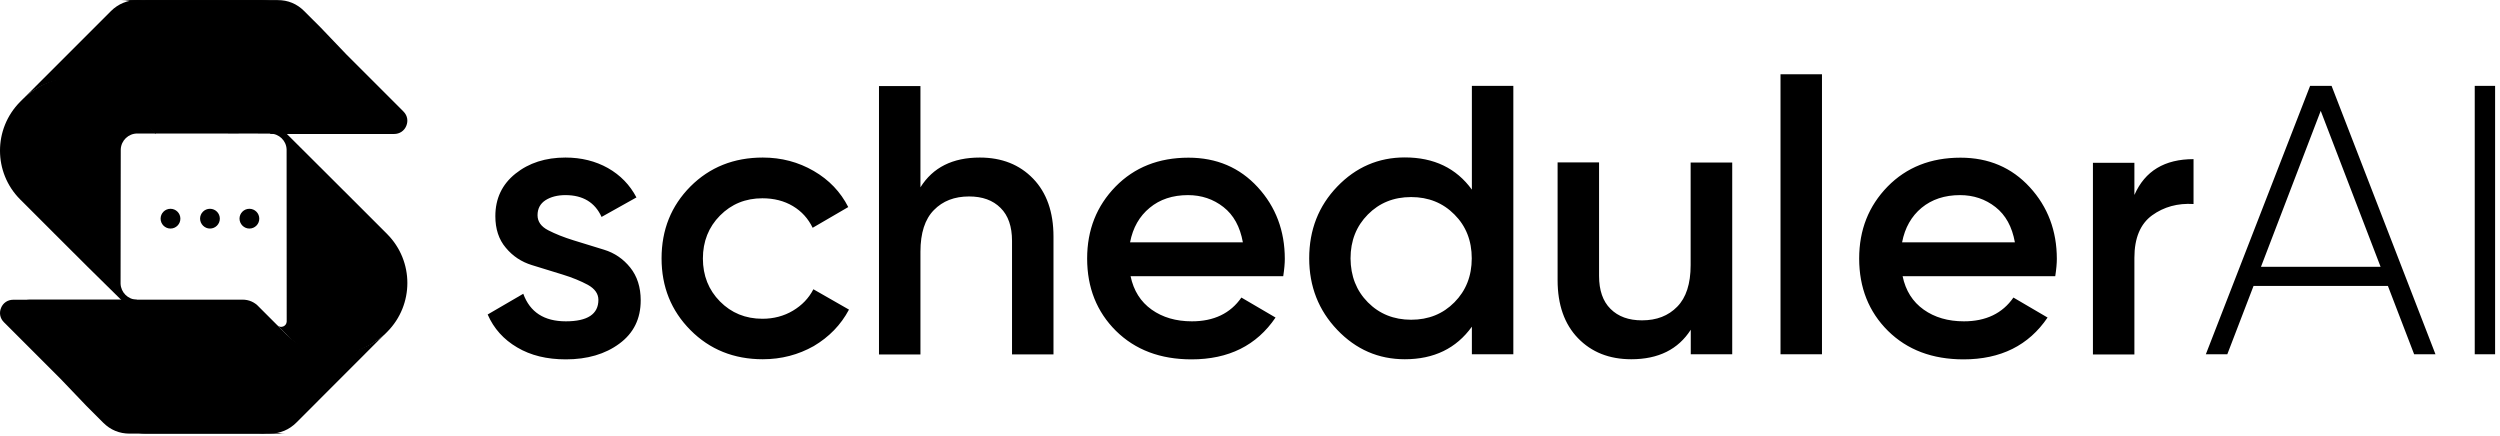
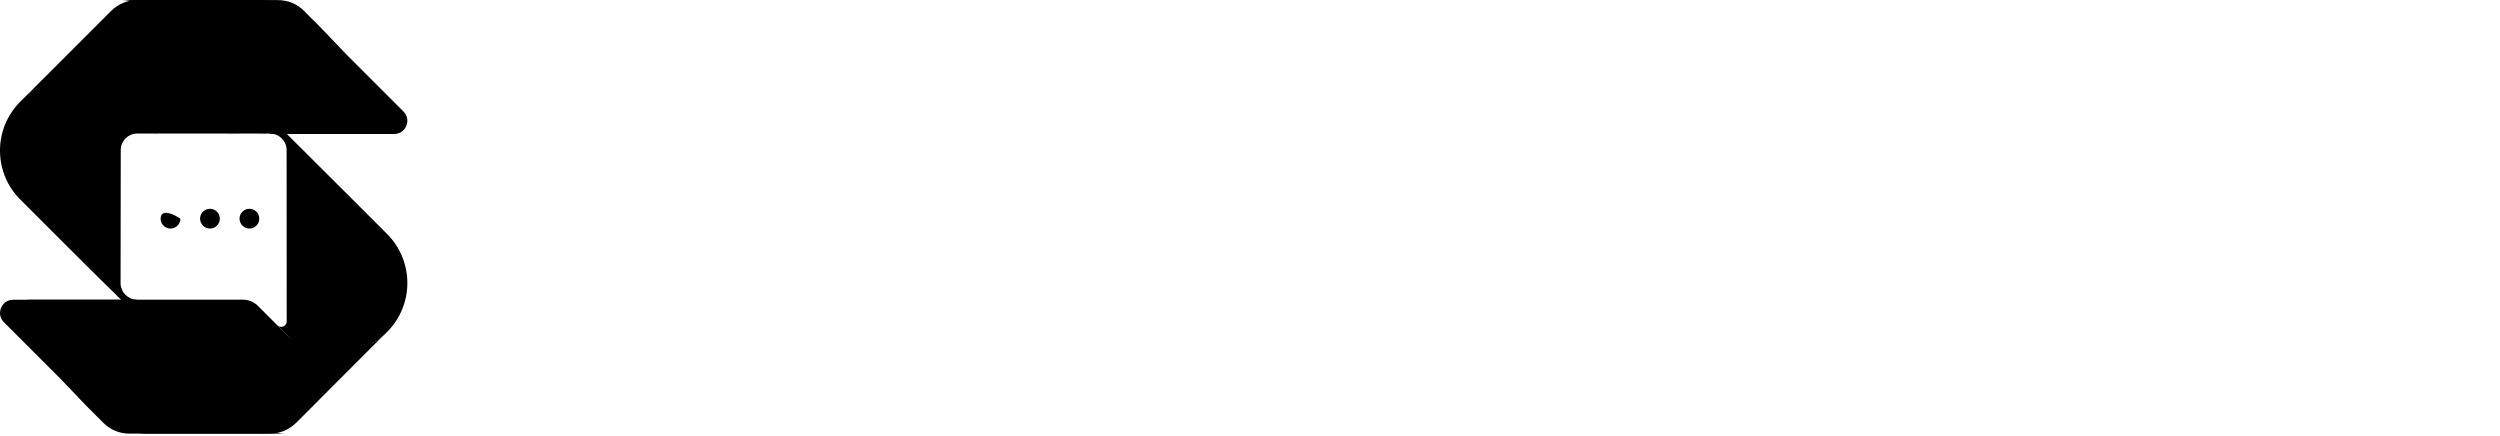
<svg xmlns="http://www.w3.org/2000/svg" width="487" height="85" viewBox="0 0 487 85" fill="none">
  <path fill-rule="evenodd" clip-rule="evenodd" d="M50.533 82.329L26.612 58.391H24.131H5.691C4.638 58.391 3.727 58.998 3.335 59.979C2.924 60.961 3.138 62.014 3.888 62.764L14.938 73.814L19.972 79.08L23.221 82.329C24.649 83.757 26.38 84.471 28.398 84.471H55.656C53.657 84.453 51.943 83.739 50.533 82.329Z" fill="black" />
  <path fill-rule="evenodd" clip-rule="evenodd" d="M28.785 2.124L52.723 26.08L55.222 26.098H73.662C74.716 26.098 75.626 25.491 76.019 24.509C76.429 23.527 76.215 22.474 75.465 21.724L64.416 10.675L59.382 5.409L56.133 2.16C54.705 0.732 52.973 0.018 50.956 0.018H23.697C25.536 0.018 27.375 0.714 28.785 2.124Z" fill="black" />
  <path fill-rule="evenodd" clip-rule="evenodd" d="M23.488 55.283L23.523 29.095C23.595 27.381 25.005 26.007 26.736 26.007H30.396L23.464 18.77C18.198 13.54 9.724 14.047 4.476 19.277L3.923 19.83C-1.308 25.096 -1.308 33.594 3.923 38.842L10.599 45.518L17.043 51.944L23.567 58.371L46.929 82.906C48.357 84.334 50.568 84.451 52.585 84.451C54.602 84.451 56.334 83.719 57.762 82.291L74.863 65.172C69.597 69.921 60.975 70.242 55.869 65.208L50.461 59.799C49.604 58.853 48.497 58.371 47.23 58.371H33.752H29.932H26.611C24.933 58.335 23.559 56.961 23.488 55.283Z" fill="black" />
  <path fill-rule="evenodd" clip-rule="evenodd" d="M55.849 62.639C55.831 63.068 55.581 63.425 55.189 63.586C54.778 63.764 54.332 63.675 54.011 63.354L55.849 65.192L56.314 65.7C61.401 70.734 69.594 69.941 74.878 65.192L75.432 64.639C80.662 59.373 80.662 50.876 75.432 45.61L68.755 38.933L62.311 32.507L55.867 26.081L31.929 2.124C29.073 -0.732 24.467 -0.696 21.611 2.16L4.527 19.244C9.793 14.049 18.255 14.067 23.503 19.279L30.233 26.009H30.93H31.734H32.329H33.216H33.68H34.414C34.717 26.009 35.074 26.009 35.074 26.009H35.721H38.019H38.681H39.693C40.585 26.009 40.671 26.009 40.671 26.009H41.318H41.777C42.08 26.009 42.394 26.009 42.394 26.009L46.115 26.027L46.928 26.009C46.928 26.009 46.897 26.009 47.789 26.009C48.682 26.009 48.932 26.009 48.932 26.009H49.364H49.94C49.94 26.009 50.494 26.009 50.494 26.027H52.618C54.35 26.027 55.778 27.401 55.831 29.115L55.849 62.639Z" fill="black" />
  <path fill-rule="evenodd" clip-rule="evenodd" d="M47.404 82.329L23.483 58.391H21.002H2.562C1.509 58.391 0.598 58.998 0.206 59.979C-0.205 60.961 0.009 62.014 0.759 62.764L11.809 73.814L16.843 79.08L20.092 82.329C21.52 83.757 23.251 84.471 25.269 84.471H52.527C50.528 84.453 48.814 83.739 47.404 82.329Z" fill="black" />
  <path fill-rule="evenodd" clip-rule="evenodd" d="M31.914 2.124L55.852 26.08L58.351 26.098H76.791C77.845 26.098 78.755 25.491 79.148 24.509C79.558 23.527 79.344 22.474 78.594 21.724L67.544 10.675L62.511 5.409L59.262 2.16C57.834 0.732 56.102 0.018 54.085 0.018H26.826C28.665 0.018 30.503 0.714 31.914 2.124Z" fill="black" />
-   <path fill-rule="evenodd" clip-rule="evenodd" d="M33.212 44.523C34.276 44.523 35.137 43.662 35.137 42.597C35.137 41.533 34.276 40.672 33.212 40.672C32.148 40.672 31.286 41.533 31.286 42.597C31.286 43.662 32.164 44.523 33.212 44.523Z" fill="black" />
+   <path fill-rule="evenodd" clip-rule="evenodd" d="M33.212 44.523C34.276 44.523 35.137 43.662 35.137 42.597C32.148 40.672 31.286 41.533 31.286 42.597C31.286 43.662 32.164 44.523 33.212 44.523Z" fill="black" />
  <path fill-rule="evenodd" clip-rule="evenodd" d="M40.898 44.523C41.962 44.523 42.824 43.662 42.824 42.597C42.824 41.533 41.962 40.672 40.898 40.672C39.834 40.672 38.973 41.533 38.973 42.597C38.99 43.662 39.851 44.523 40.898 44.523Z" fill="black" />
  <path fill-rule="evenodd" clip-rule="evenodd" d="M48.582 44.523C49.646 44.523 50.508 43.662 50.508 42.597C50.508 41.533 49.646 40.672 48.582 40.672C47.518 40.672 46.656 41.533 46.656 42.597C46.673 43.662 47.535 44.523 48.582 44.523Z" fill="black" />
-   <path fill-rule="evenodd" clip-rule="evenodd" d="M104.713 41.927C104.713 43.162 105.402 44.136 106.78 44.849C108.158 45.562 109.82 46.227 111.745 46.821C113.669 47.414 115.664 48.008 117.683 48.65C119.702 49.267 121.413 50.431 122.767 52.118C124.121 53.804 124.81 55.942 124.81 58.508C124.81 62.095 123.432 64.898 120.653 66.941C117.897 68.984 114.405 70.005 110.224 70.005C106.542 70.005 103.383 69.245 100.746 67.677C98.109 66.133 96.185 63.995 94.998 61.263L101.934 57.225C103.24 60.812 105.996 62.594 110.224 62.594C114.453 62.594 116.567 61.192 116.567 58.413C116.567 57.225 115.878 56.251 114.524 55.491C113.146 54.755 111.507 54.066 109.559 53.472C107.635 52.878 105.64 52.26 103.62 51.643C101.601 51.025 99.891 49.909 98.537 48.27C97.159 46.654 96.494 44.588 96.494 42.117C96.494 38.673 97.801 35.917 100.414 33.827C103.027 31.736 106.281 30.691 110.153 30.691C113.241 30.691 115.997 31.38 118.42 32.734C120.843 34.112 122.695 36.012 123.978 38.459L117.184 42.26C115.902 39.433 113.55 38.008 110.153 38.008C108.609 38.008 107.302 38.34 106.257 39.005C105.236 39.67 104.713 40.644 104.713 41.927ZM148.588 69.981C142.958 69.981 138.255 68.081 134.501 64.304C130.748 60.527 128.872 55.871 128.872 50.336C128.872 44.754 130.748 40.098 134.501 36.321C138.255 32.568 142.958 30.691 148.588 30.691C152.222 30.691 155.524 31.57 158.517 33.304C161.51 35.038 163.743 37.39 165.24 40.336L158.304 44.374C157.448 42.592 156.166 41.167 154.455 40.146C152.745 39.124 150.75 38.625 148.517 38.625C145.239 38.625 142.483 39.742 140.25 41.998C138.041 44.231 136.924 47.034 136.924 50.36C136.924 53.686 138.041 56.489 140.25 58.722C142.459 60.955 145.215 62.095 148.517 62.095C150.702 62.095 152.698 61.572 154.455 60.527C156.213 59.482 157.567 58.08 158.446 56.346L165.382 60.313C163.791 63.306 161.487 65.658 158.517 67.416C155.524 69.102 152.222 69.981 148.588 69.981ZM190.871 30.691C195.147 30.691 198.615 32.069 201.252 34.801C203.889 37.532 205.219 41.309 205.219 46.084V69.031H197.142V46.916C197.142 44.136 196.406 41.975 194.909 40.502C193.413 39.005 191.37 38.269 188.781 38.269C185.93 38.269 183.65 39.148 181.916 40.929C180.182 42.687 179.303 45.395 179.303 49.03V69.055H171.226V16.771H179.303V36.487C181.726 32.615 185.574 30.691 190.871 30.691ZM220.232 53.781C220.826 56.631 222.204 58.793 224.341 60.313C226.479 61.834 229.092 62.594 232.18 62.594C236.456 62.594 239.687 61.05 241.825 57.962L248.476 61.857C244.794 67.297 239.331 70.005 232.109 70.005C226.028 70.005 221.135 68.152 217.381 64.447C213.652 60.741 211.775 56.037 211.775 50.36C211.775 44.778 213.628 40.122 217.31 36.345C220.992 32.592 225.719 30.715 231.515 30.715C237.003 30.715 241.492 32.639 245.008 36.464C248.524 40.288 250.281 44.968 250.281 50.431C250.281 51.286 250.186 52.403 249.973 53.804H220.232V53.781ZM220.137 47.201H242.11C241.564 44.16 240.305 41.88 238.333 40.336C236.361 38.791 234.057 38.008 231.42 38.008C228.427 38.008 225.933 38.839 223.961 40.478C221.966 42.117 220.683 44.35 220.137 47.201ZM286.721 16.724H294.798V69.007H286.721V63.639C283.68 67.867 279.333 69.981 273.656 69.981C268.525 69.981 264.154 68.081 260.496 64.257C256.862 60.456 255.032 55.8 255.032 50.312C255.032 44.778 256.862 40.122 260.496 36.345C264.13 32.568 268.525 30.667 273.656 30.667C279.333 30.667 283.68 32.758 286.721 36.939V16.724ZM266.458 58.888C268.691 61.145 271.518 62.285 274.891 62.285C278.288 62.285 281.091 61.145 283.324 58.888C285.557 56.631 286.697 53.781 286.697 50.336C286.697 46.892 285.581 44.041 283.324 41.785C281.091 39.528 278.264 38.388 274.891 38.388C271.494 38.388 268.691 39.528 266.458 41.785C264.225 44.041 263.085 46.892 263.085 50.336C263.109 53.781 264.225 56.631 266.458 58.888ZM329.361 31.665H337.437V69.007H329.361V64.233C326.914 68.057 323.066 69.981 317.768 69.981C313.492 69.981 310.024 68.604 307.388 65.872C304.751 63.14 303.421 59.363 303.421 54.588V31.641H311.497V53.757C311.497 56.536 312.234 58.698 313.73 60.171C315.227 61.667 317.269 62.404 319.859 62.404C322.709 62.404 324.99 61.525 326.724 59.743C328.458 57.985 329.337 55.277 329.337 51.643V31.665H329.361ZM346.844 69.007V14.467H354.921V69.007H346.844ZM370.622 53.781C371.216 56.631 372.594 58.793 374.732 60.313C376.87 61.834 379.483 62.594 382.571 62.594C386.847 62.594 390.077 61.05 392.215 57.962L398.867 61.857C395.185 67.297 389.721 70.005 382.5 70.005C376.418 70.005 371.525 68.152 367.772 64.447C364.042 60.741 362.166 56.037 362.166 50.36C362.166 44.778 364.019 40.122 367.701 36.345C371.383 32.592 376.11 30.715 381.906 30.715C387.393 30.715 391.883 32.639 395.398 36.464C398.914 40.288 400.672 44.968 400.672 50.431C400.672 51.286 400.577 52.403 400.363 53.804H370.622V53.781ZM370.527 47.201H392.5C391.954 44.16 390.695 41.88 388.723 40.336C386.752 38.791 384.448 38.008 381.811 38.008C378.818 38.008 376.324 38.839 374.328 40.478C372.356 42.117 371.074 44.35 370.527 47.201ZM415.804 37.936C417.847 33.304 421.671 31 427.301 31V39.742C424.213 39.552 421.529 40.288 419.224 41.951C416.944 43.614 415.78 46.369 415.78 50.218V69.055H407.703V31.713H415.78V37.936H415.804ZM470.273 69.007L465.166 55.705H438.988L433.881 69.007H429.7L450.01 16.724H454.191L474.43 69.007H470.273ZM440.437 51.975H463.74L452.077 21.593L440.437 51.975ZM482.079 16.724H486.046V69.007H482.079V16.724Z" fill="black" />
</svg>